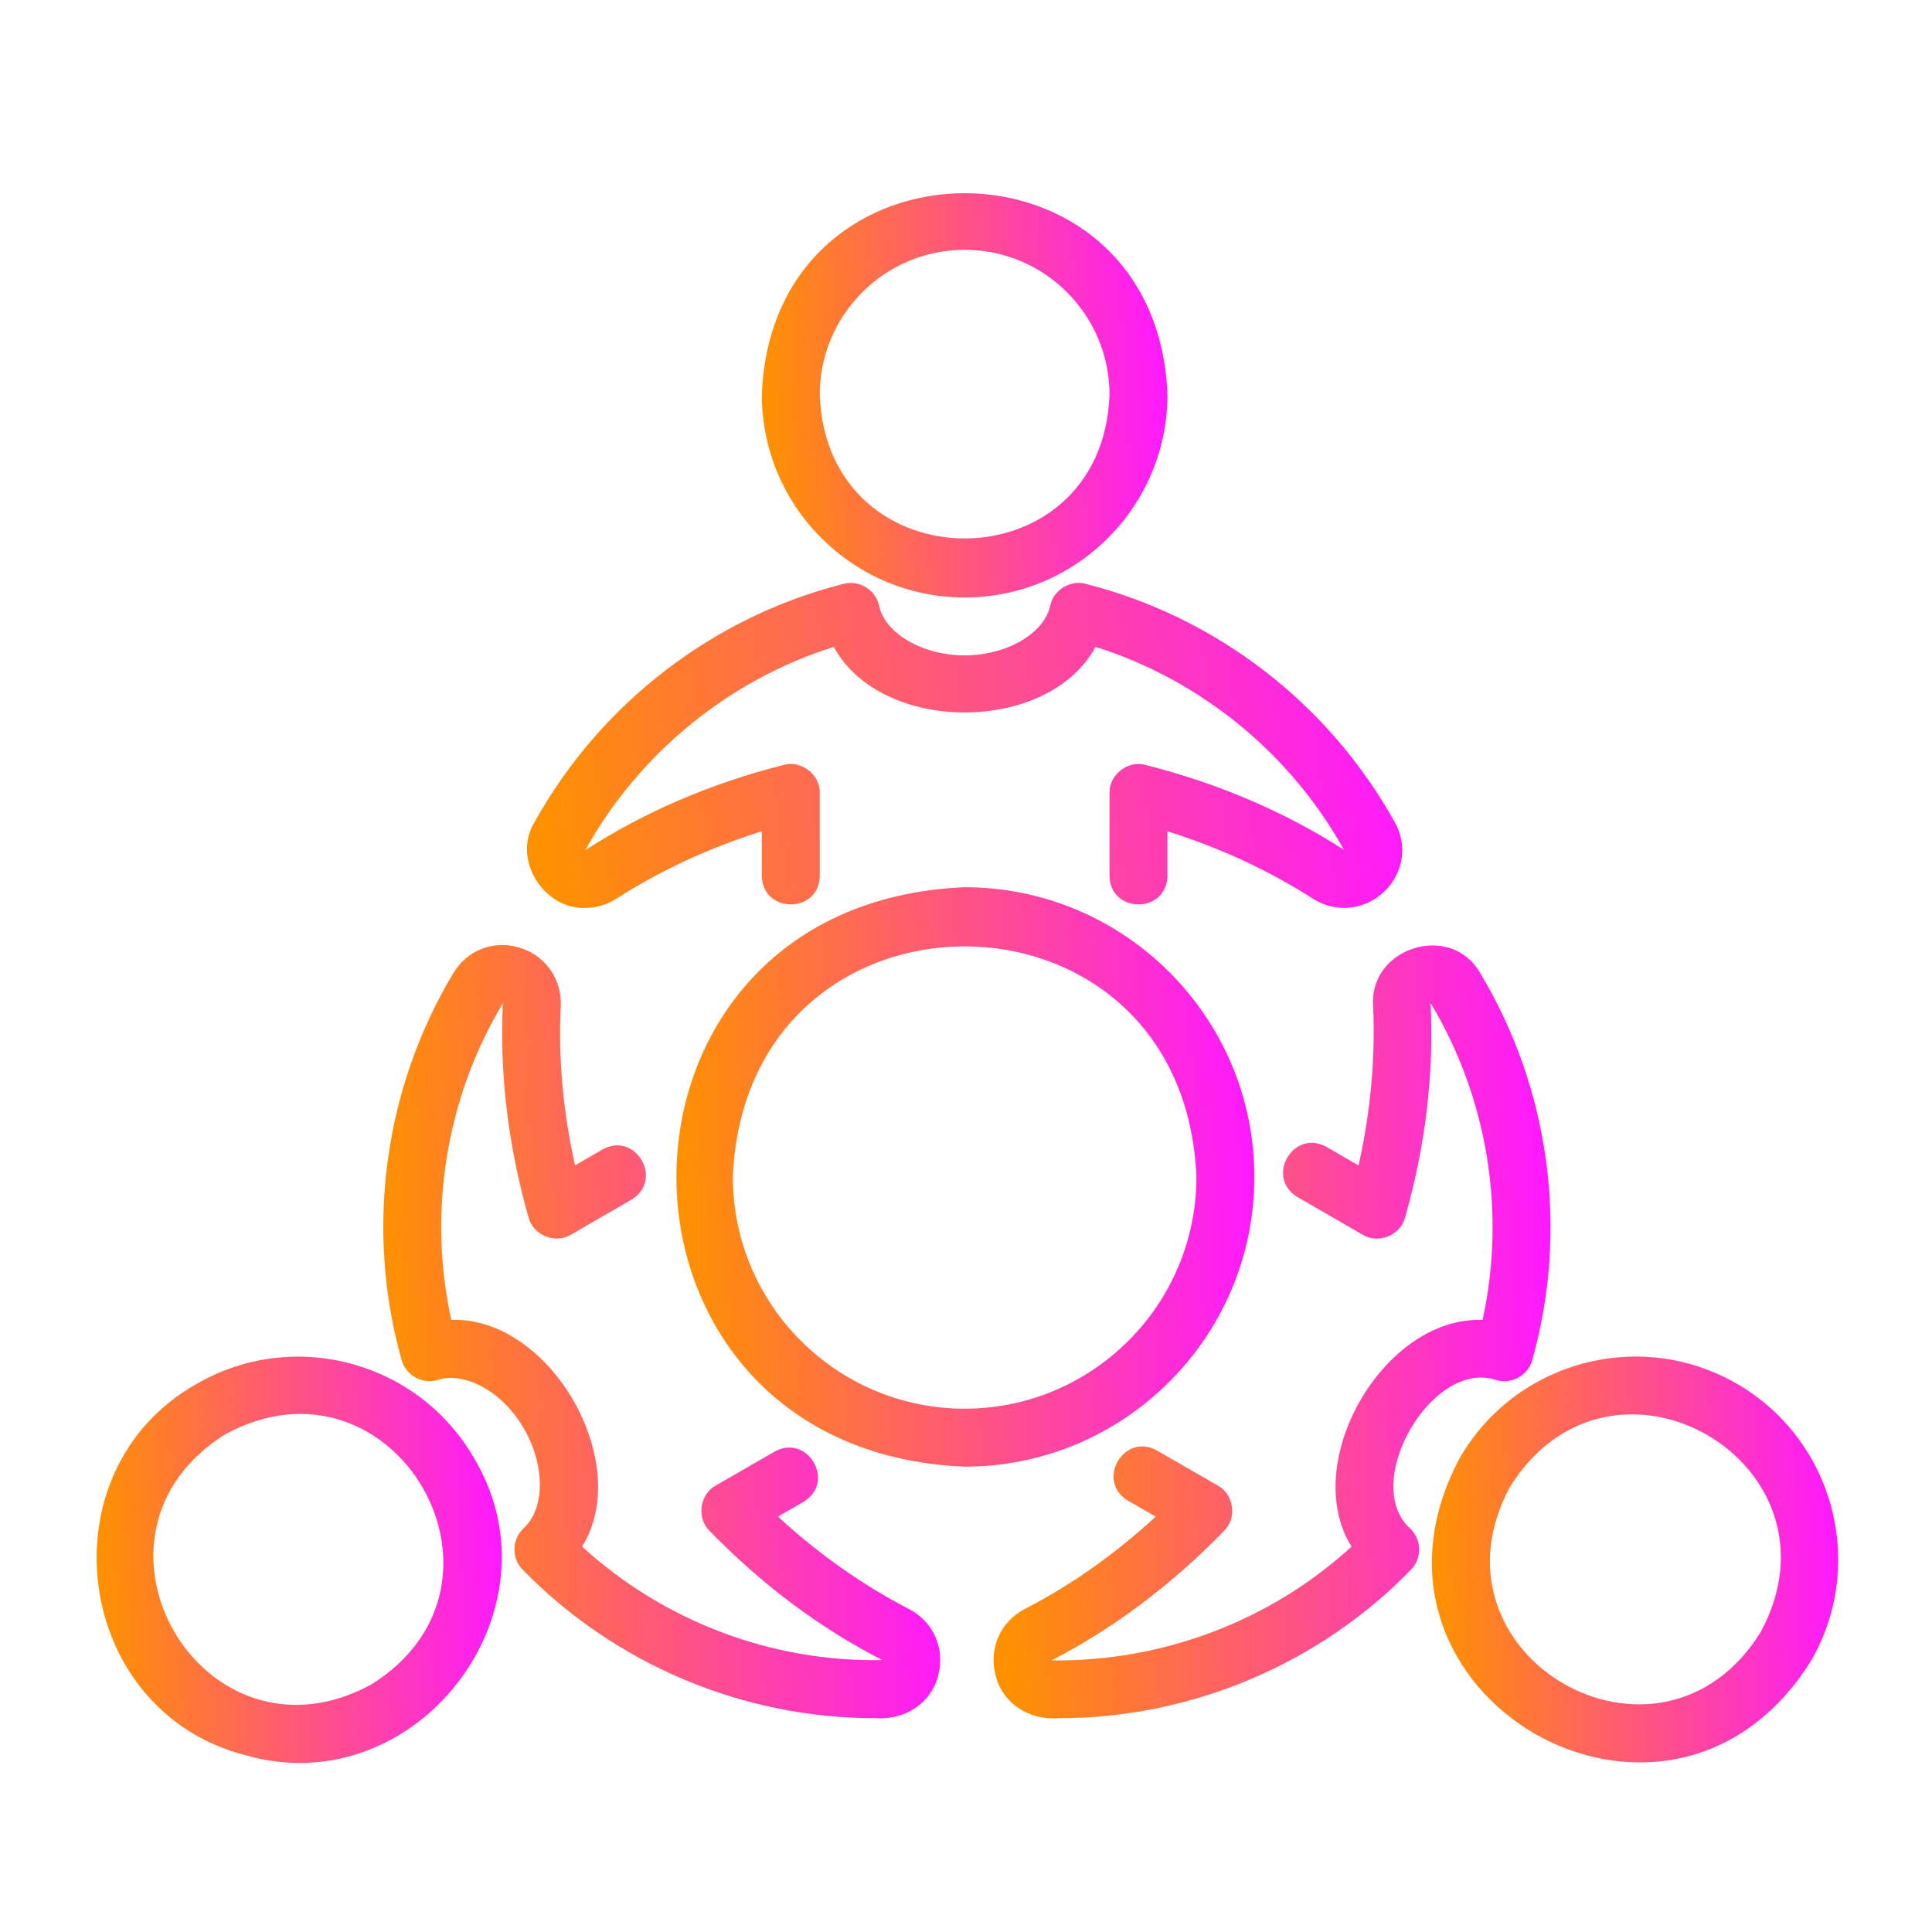
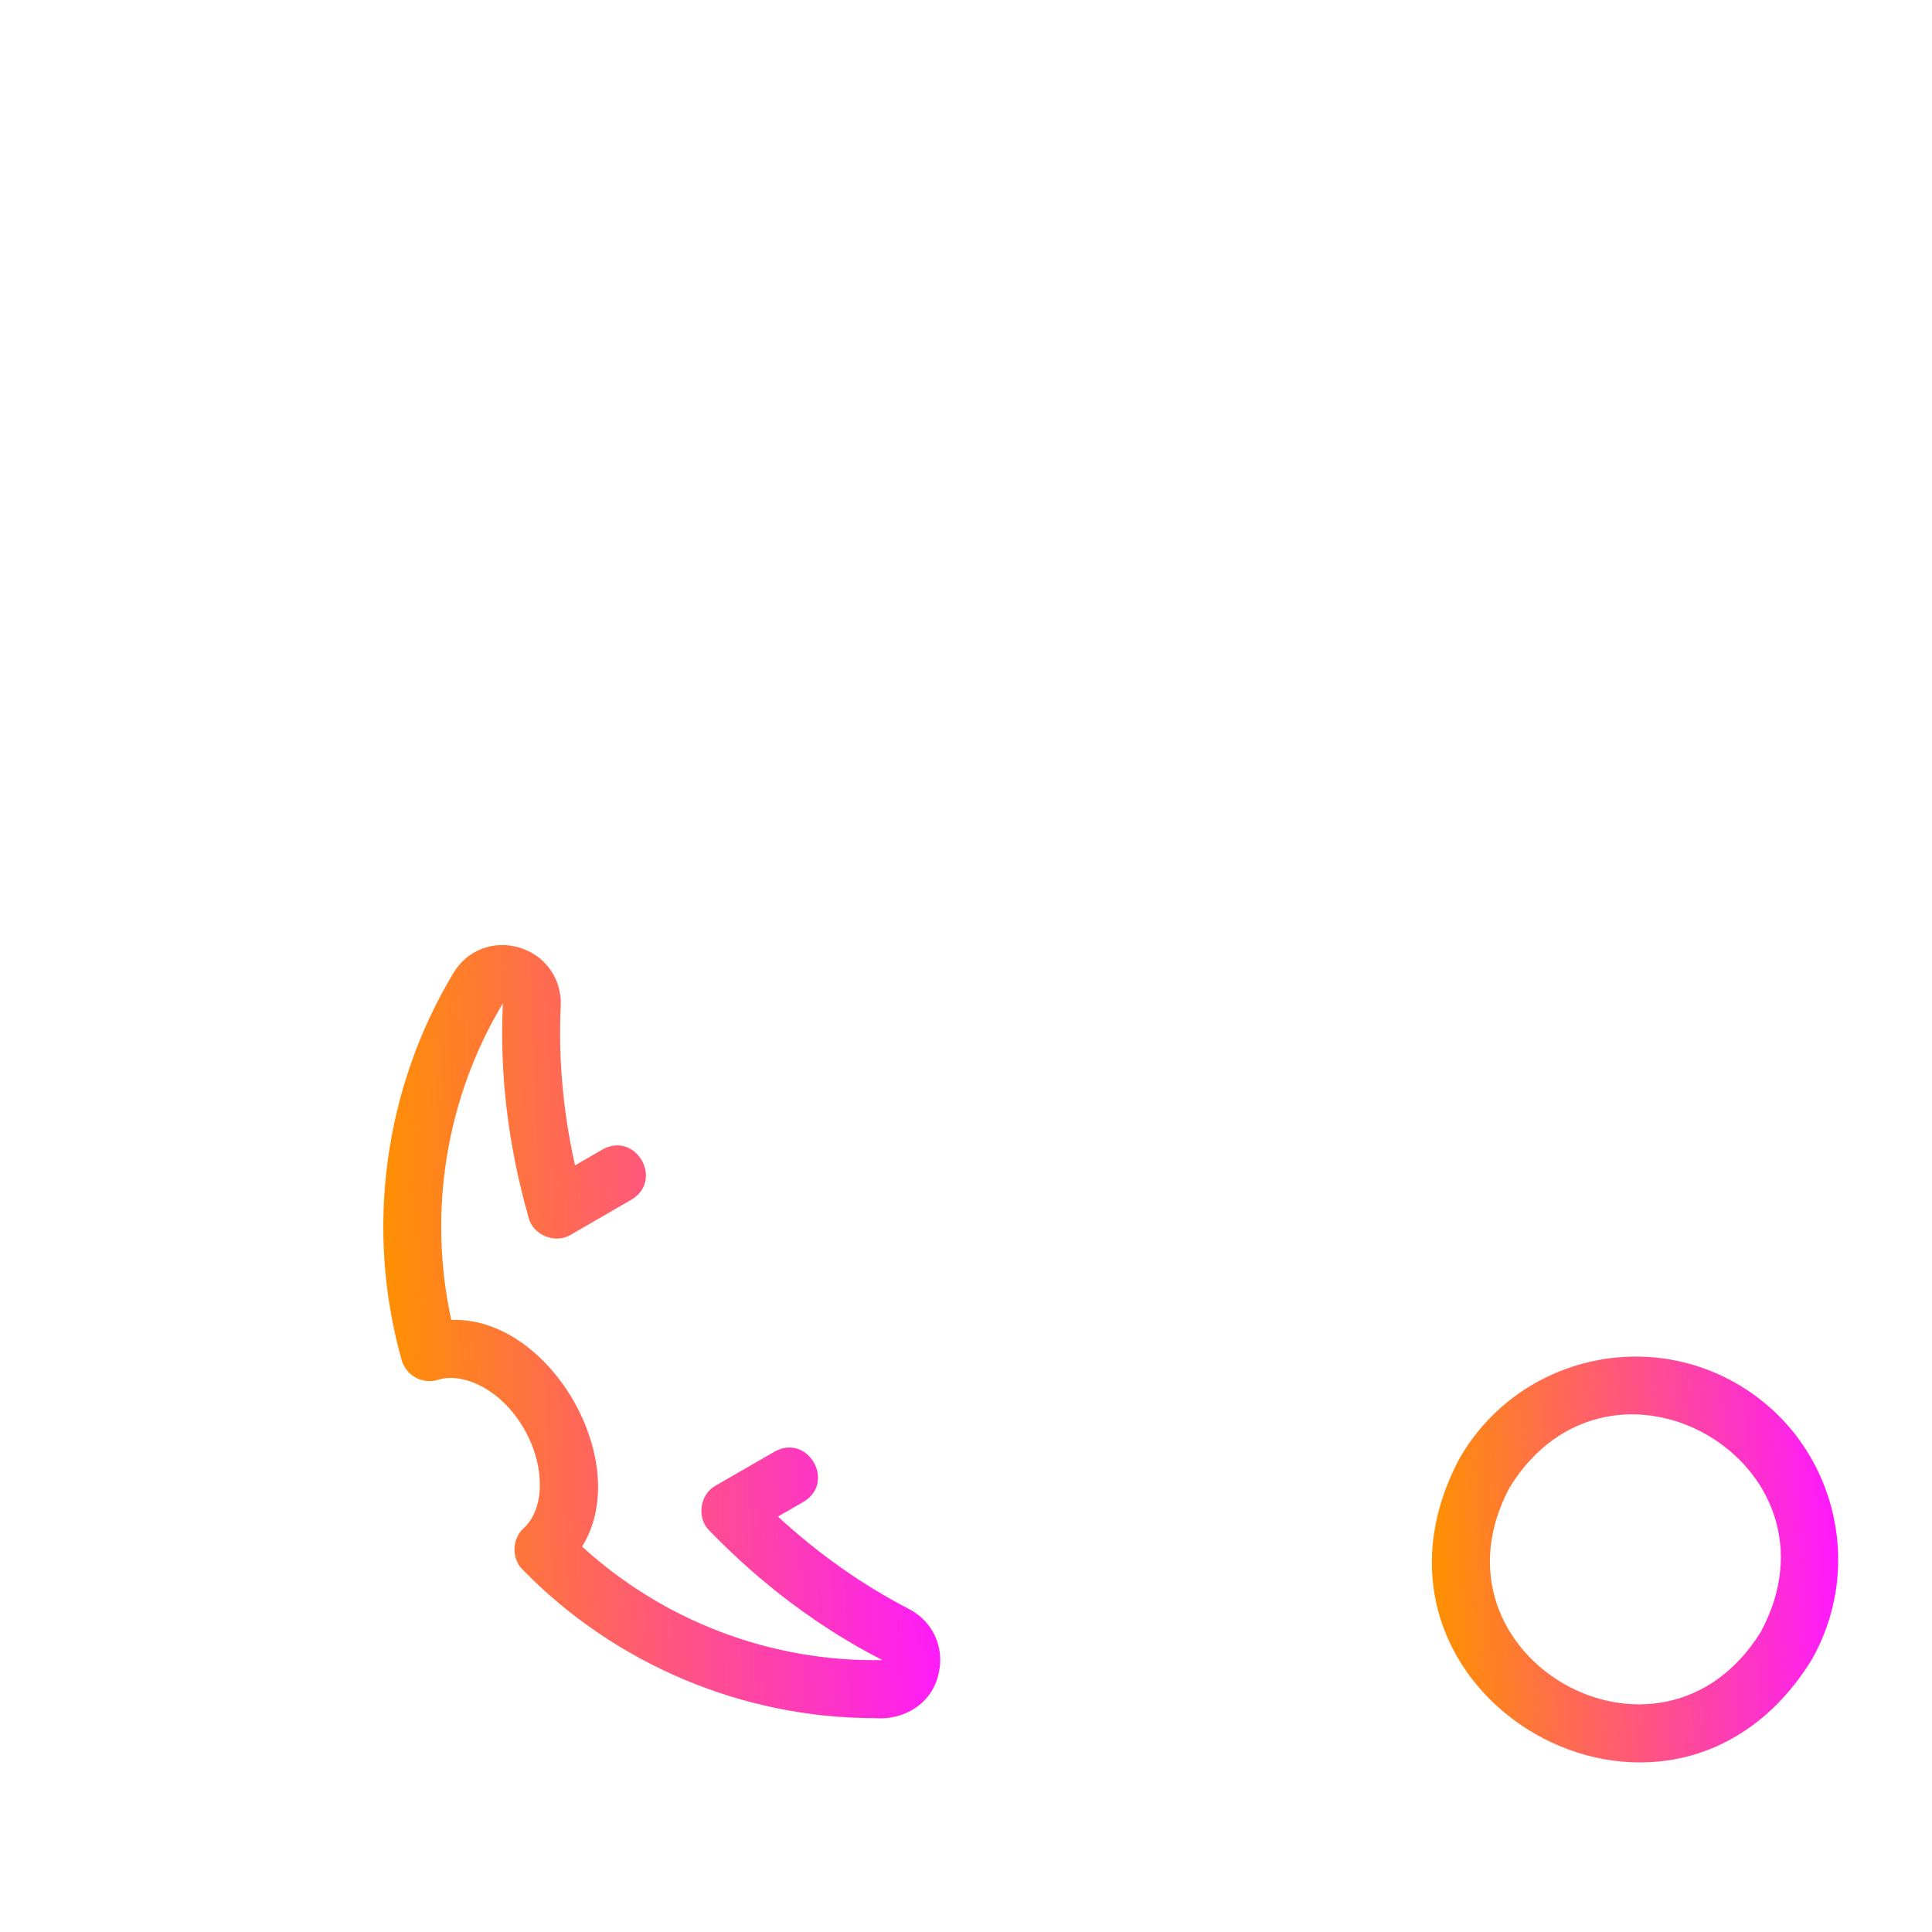
<svg xmlns="http://www.w3.org/2000/svg" width="80" height="80" viewBox="0 0 80 80" fill="none">
-   <path d="M39.944 24.74C44.574 24.74 48.341 20.973 48.341 16.343C47.919 5.218 31.966 5.221 31.546 16.343C31.546 20.973 35.313 24.74 39.944 24.74ZM39.944 10.344C43.251 10.344 45.942 13.035 45.942 16.343C45.66 24.281 34.226 24.279 33.945 16.342C33.945 13.035 36.636 10.344 39.944 10.344Z" fill="url(#paint0_linear_4786_412)" />
-   <path d="M24.229 37.596C24.677 37.596 25.129 37.467 25.535 37.205C27.36 36.036 29.376 35.102 31.546 34.422V36.267C31.572 37.843 33.919 37.844 33.946 36.267V32.836C33.965 32.077 33.184 31.47 32.452 31.674C29.458 32.43 26.696 33.612 24.233 35.206C26.467 31.183 30.18 28.158 34.524 26.785C36.485 30.407 43.404 30.406 45.364 26.785C49.708 28.158 53.42 31.181 55.647 35.185C53.191 33.612 50.429 32.43 47.436 31.674C46.706 31.469 45.922 32.077 45.942 32.836V36.267C45.969 37.843 48.315 37.844 48.342 36.267V34.422C50.511 35.102 52.527 36.036 54.35 37.204C55.298 37.813 56.488 37.703 57.309 36.926C58.119 36.162 58.295 34.999 57.752 34.042C55.028 29.137 50.363 25.541 44.952 24.175C44.317 24.001 43.614 24.436 43.487 25.083C43.235 26.235 41.679 27.138 39.944 27.138C38.209 27.138 36.653 26.235 36.401 25.083C36.332 24.765 36.137 24.49 35.86 24.319C35.583 24.146 35.249 24.096 34.935 24.175C29.525 25.541 24.859 29.137 22.14 34.033C21.192 35.554 22.49 37.645 24.229 37.596Z" fill="url(#paint1_linear_4786_412)" />
-   <path d="M10.179 72.682C17.246 74.704 23.41 66.683 19.625 60.371C17.309 56.361 12.163 54.986 8.153 57.297C1.724 60.908 3.036 70.874 10.179 72.682ZM9.353 59.376C16.319 55.627 22.11 65.58 15.351 69.765C8.371 73.521 2.61 63.558 9.353 59.376Z" fill="url(#paint2_linear_4786_412)" />
  <path d="M17.217 57.046C17.504 57.199 17.838 57.23 18.149 57.133C19.139 56.815 20.737 57.493 21.701 59.167C22.578 60.692 22.571 62.459 21.686 63.279C21.195 63.715 21.174 64.537 21.642 64.997C25.463 68.916 30.756 71.144 36.204 71.144C37.433 71.248 38.591 70.546 38.865 69.307C39.124 68.21 38.624 67.129 37.628 66.62C35.709 65.627 33.893 64.346 32.212 62.798L33.273 62.187C34.626 61.378 33.452 59.342 32.075 60.108L29.639 61.512C28.973 61.874 28.836 62.856 29.378 63.387C31.541 65.612 33.946 67.417 36.539 68.741C31.93 68.829 27.479 67.123 24.103 64.041C26.265 60.568 22.779 54.504 18.687 54.655C17.706 50.191 18.467 45.463 20.822 41.548C20.682 44.459 21.04 47.442 21.887 50.415C22.076 51.15 22.994 51.522 23.642 51.125C23.642 51.125 26.149 49.674 26.149 49.674C27.499 48.862 26.325 46.828 24.947 47.598L23.811 48.255C23.314 46.035 23.115 43.825 23.219 41.663C23.273 40.537 22.584 39.562 21.504 39.237C20.439 38.916 19.34 39.342 18.773 40.293C15.892 45.089 15.112 50.929 16.631 56.315C16.72 56.628 16.931 56.891 17.217 57.046Z" fill="url(#paint3_linear_4786_412)" />
  <path d="M71.918 57.296C67.908 54.981 62.763 56.361 60.446 60.37C55.214 70.19 69.115 78.203 74.993 68.767C77.307 64.758 75.928 59.612 71.918 57.296ZM72.914 67.568C68.743 74.316 58.767 68.552 62.524 61.569C66.732 54.818 76.656 60.602 72.914 67.568Z" fill="url(#paint4_linear_4786_412)" />
-   <path d="M56.859 41.661C56.955 43.831 56.751 46.044 56.255 48.258L54.927 47.491C53.55 46.723 52.374 48.757 53.727 49.569C53.727 49.569 56.426 51.128 56.426 51.128C57.073 51.523 57.992 51.152 58.18 50.417C59.022 47.457 59.384 44.474 59.236 41.529C61.603 45.47 62.369 50.199 61.39 54.657C57.288 54.502 53.8 60.567 55.964 64.044C52.597 67.126 48.132 68.81 43.538 68.755C46.106 67.432 48.512 65.628 50.688 63.389C51.231 62.859 51.094 61.874 50.427 61.514L47.907 60.062C46.53 59.3 45.355 61.329 46.71 62.14C46.71 62.14 47.855 62.8 47.855 62.8C46.166 64.357 44.35 65.638 42.44 66.621C41.444 67.136 40.95 68.217 41.211 69.313C41.492 70.551 42.636 71.251 43.854 71.146C49.323 71.146 54.616 68.916 58.426 64.998C58.651 64.766 58.773 64.453 58.765 64.129C58.756 63.806 58.617 63.5 58.38 63.281C56.337 61.407 59.28 56.286 61.93 57.135C62.553 57.347 63.282 56.955 63.447 56.317C64.964 50.938 64.179 45.098 61.296 40.299C60.087 38.165 56.679 39.224 56.859 41.661Z" fill="url(#paint5_linear_4786_412)" />
-   <path d="M51.94 48.734C51.94 42.12 46.559 36.738 39.944 36.738C24.028 37.397 24.033 60.074 39.944 60.731C46.559 60.731 51.94 55.349 51.94 48.734ZM39.944 58.331C34.652 58.331 30.346 54.026 30.346 48.734C30.873 36.003 49.016 36.007 49.541 48.735C49.541 54.026 45.236 58.331 39.944 58.331Z" fill="url(#paint6_linear_4786_412)" />
  <defs>
    <linearGradient id="paint0_linear_4786_412" x1="31.546" y1="16.408" x2="48.3" y2="15.57" gradientUnits="userSpaceOnUse">
      <stop stop-color="#FF9100" />
      <stop offset="1" stop-color="#FE19FF" />
    </linearGradient>
    <linearGradient id="paint1_linear_4786_412" x1="21.82" y1="30.897" x2="57.423" y2="26.119" gradientUnits="userSpaceOnUse">
      <stop stop-color="#FF9100" />
      <stop offset="1" stop-color="#FE19FF" />
    </linearGradient>
    <linearGradient id="paint2_linear_4786_412" x1="4" y1="64.626" x2="20.736" y2="63.794" gradientUnits="userSpaceOnUse">
      <stop stop-color="#FF9100" />
      <stop offset="1" stop-color="#FE19FF" />
    </linearGradient>
    <linearGradient id="paint3_linear_4786_412" x1="15.871" y1="55.215" x2="38.903" y2="54.388" gradientUnits="userSpaceOnUse">
      <stop stop-color="#FF9100" />
      <stop offset="1" stop-color="#FE19FF" />
    </linearGradient>
    <linearGradient id="paint4_linear_4786_412" x1="59.291" y1="64.614" x2="76.074" y2="63.776" gradientUnits="userSpaceOnUse">
      <stop stop-color="#FF9100" />
      <stop offset="1" stop-color="#FE19FF" />
    </linearGradient>
    <linearGradient id="paint5_linear_4786_412" x1="41.142" y1="55.225" x2="64.174" y2="54.398" gradientUnits="userSpaceOnUse">
      <stop stop-color="#FF9100" />
      <stop offset="1" stop-color="#FE19FF" />
    </linearGradient>
    <linearGradient id="paint6_linear_4786_412" x1="28.009" y1="48.789" x2="51.881" y2="47.602" gradientUnits="userSpaceOnUse">
      <stop stop-color="#FF9100" />
      <stop offset="1" stop-color="#FE19FF" />
    </linearGradient>
  </defs>
</svg>